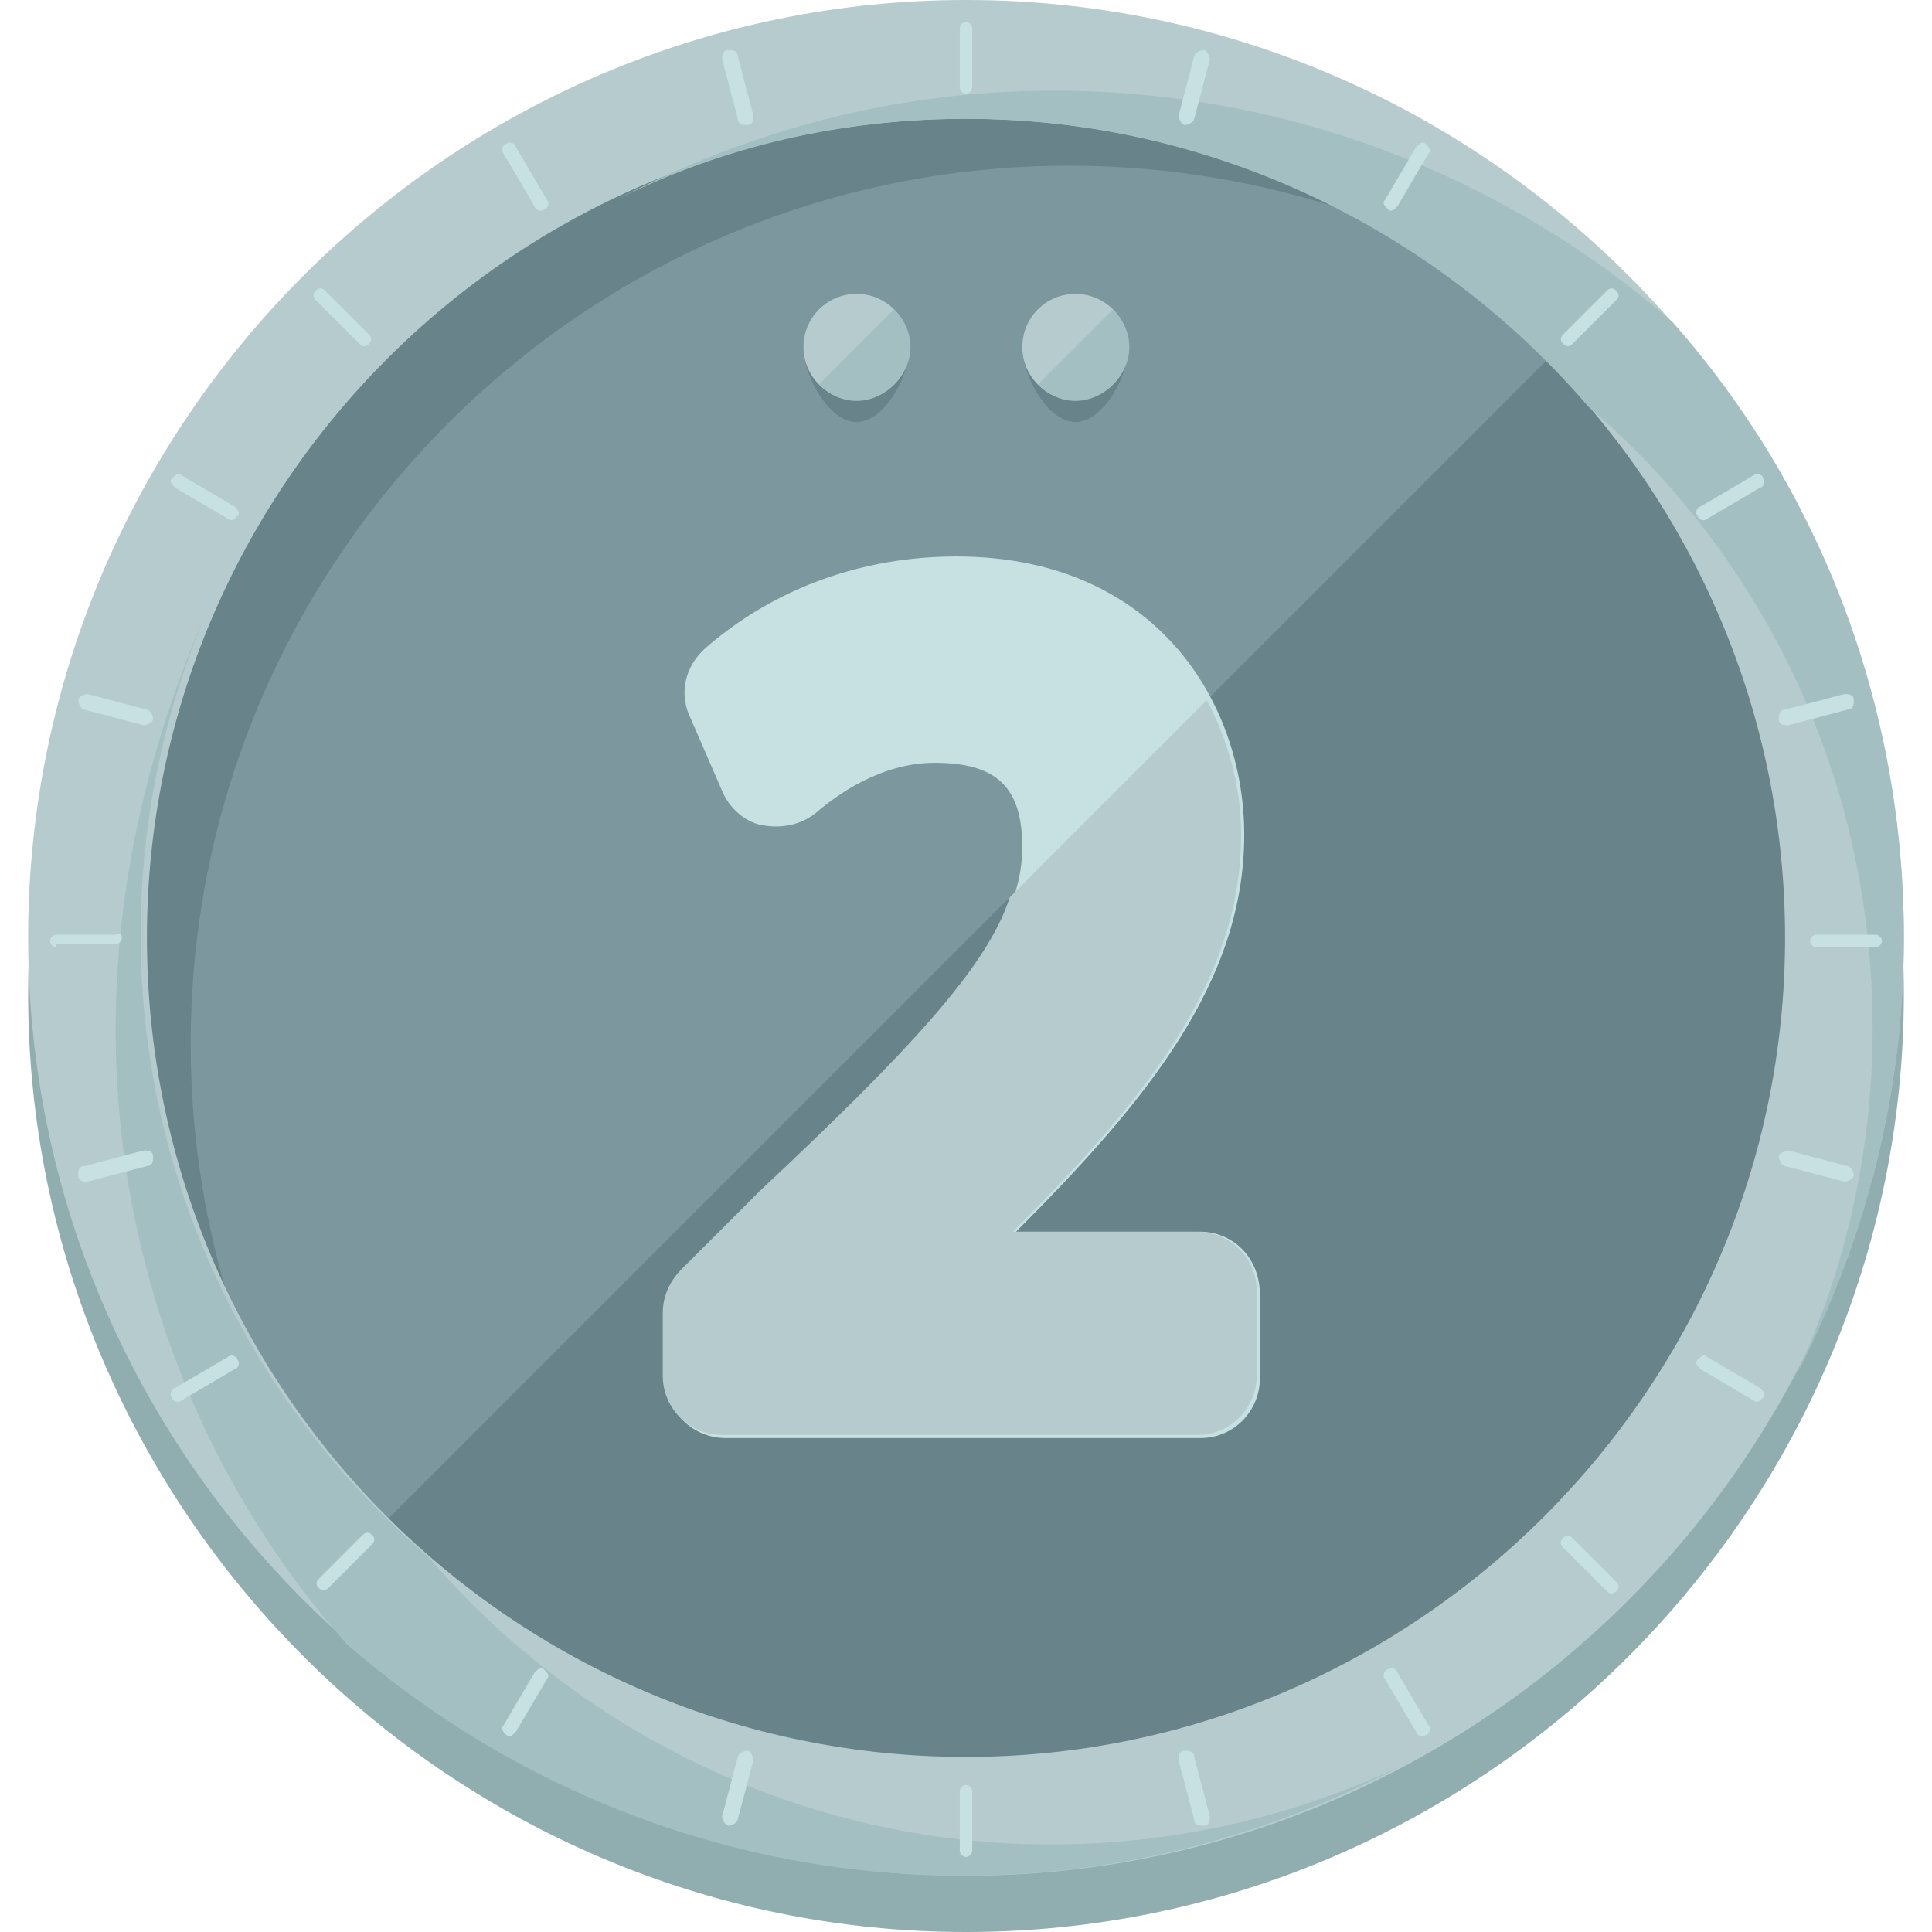
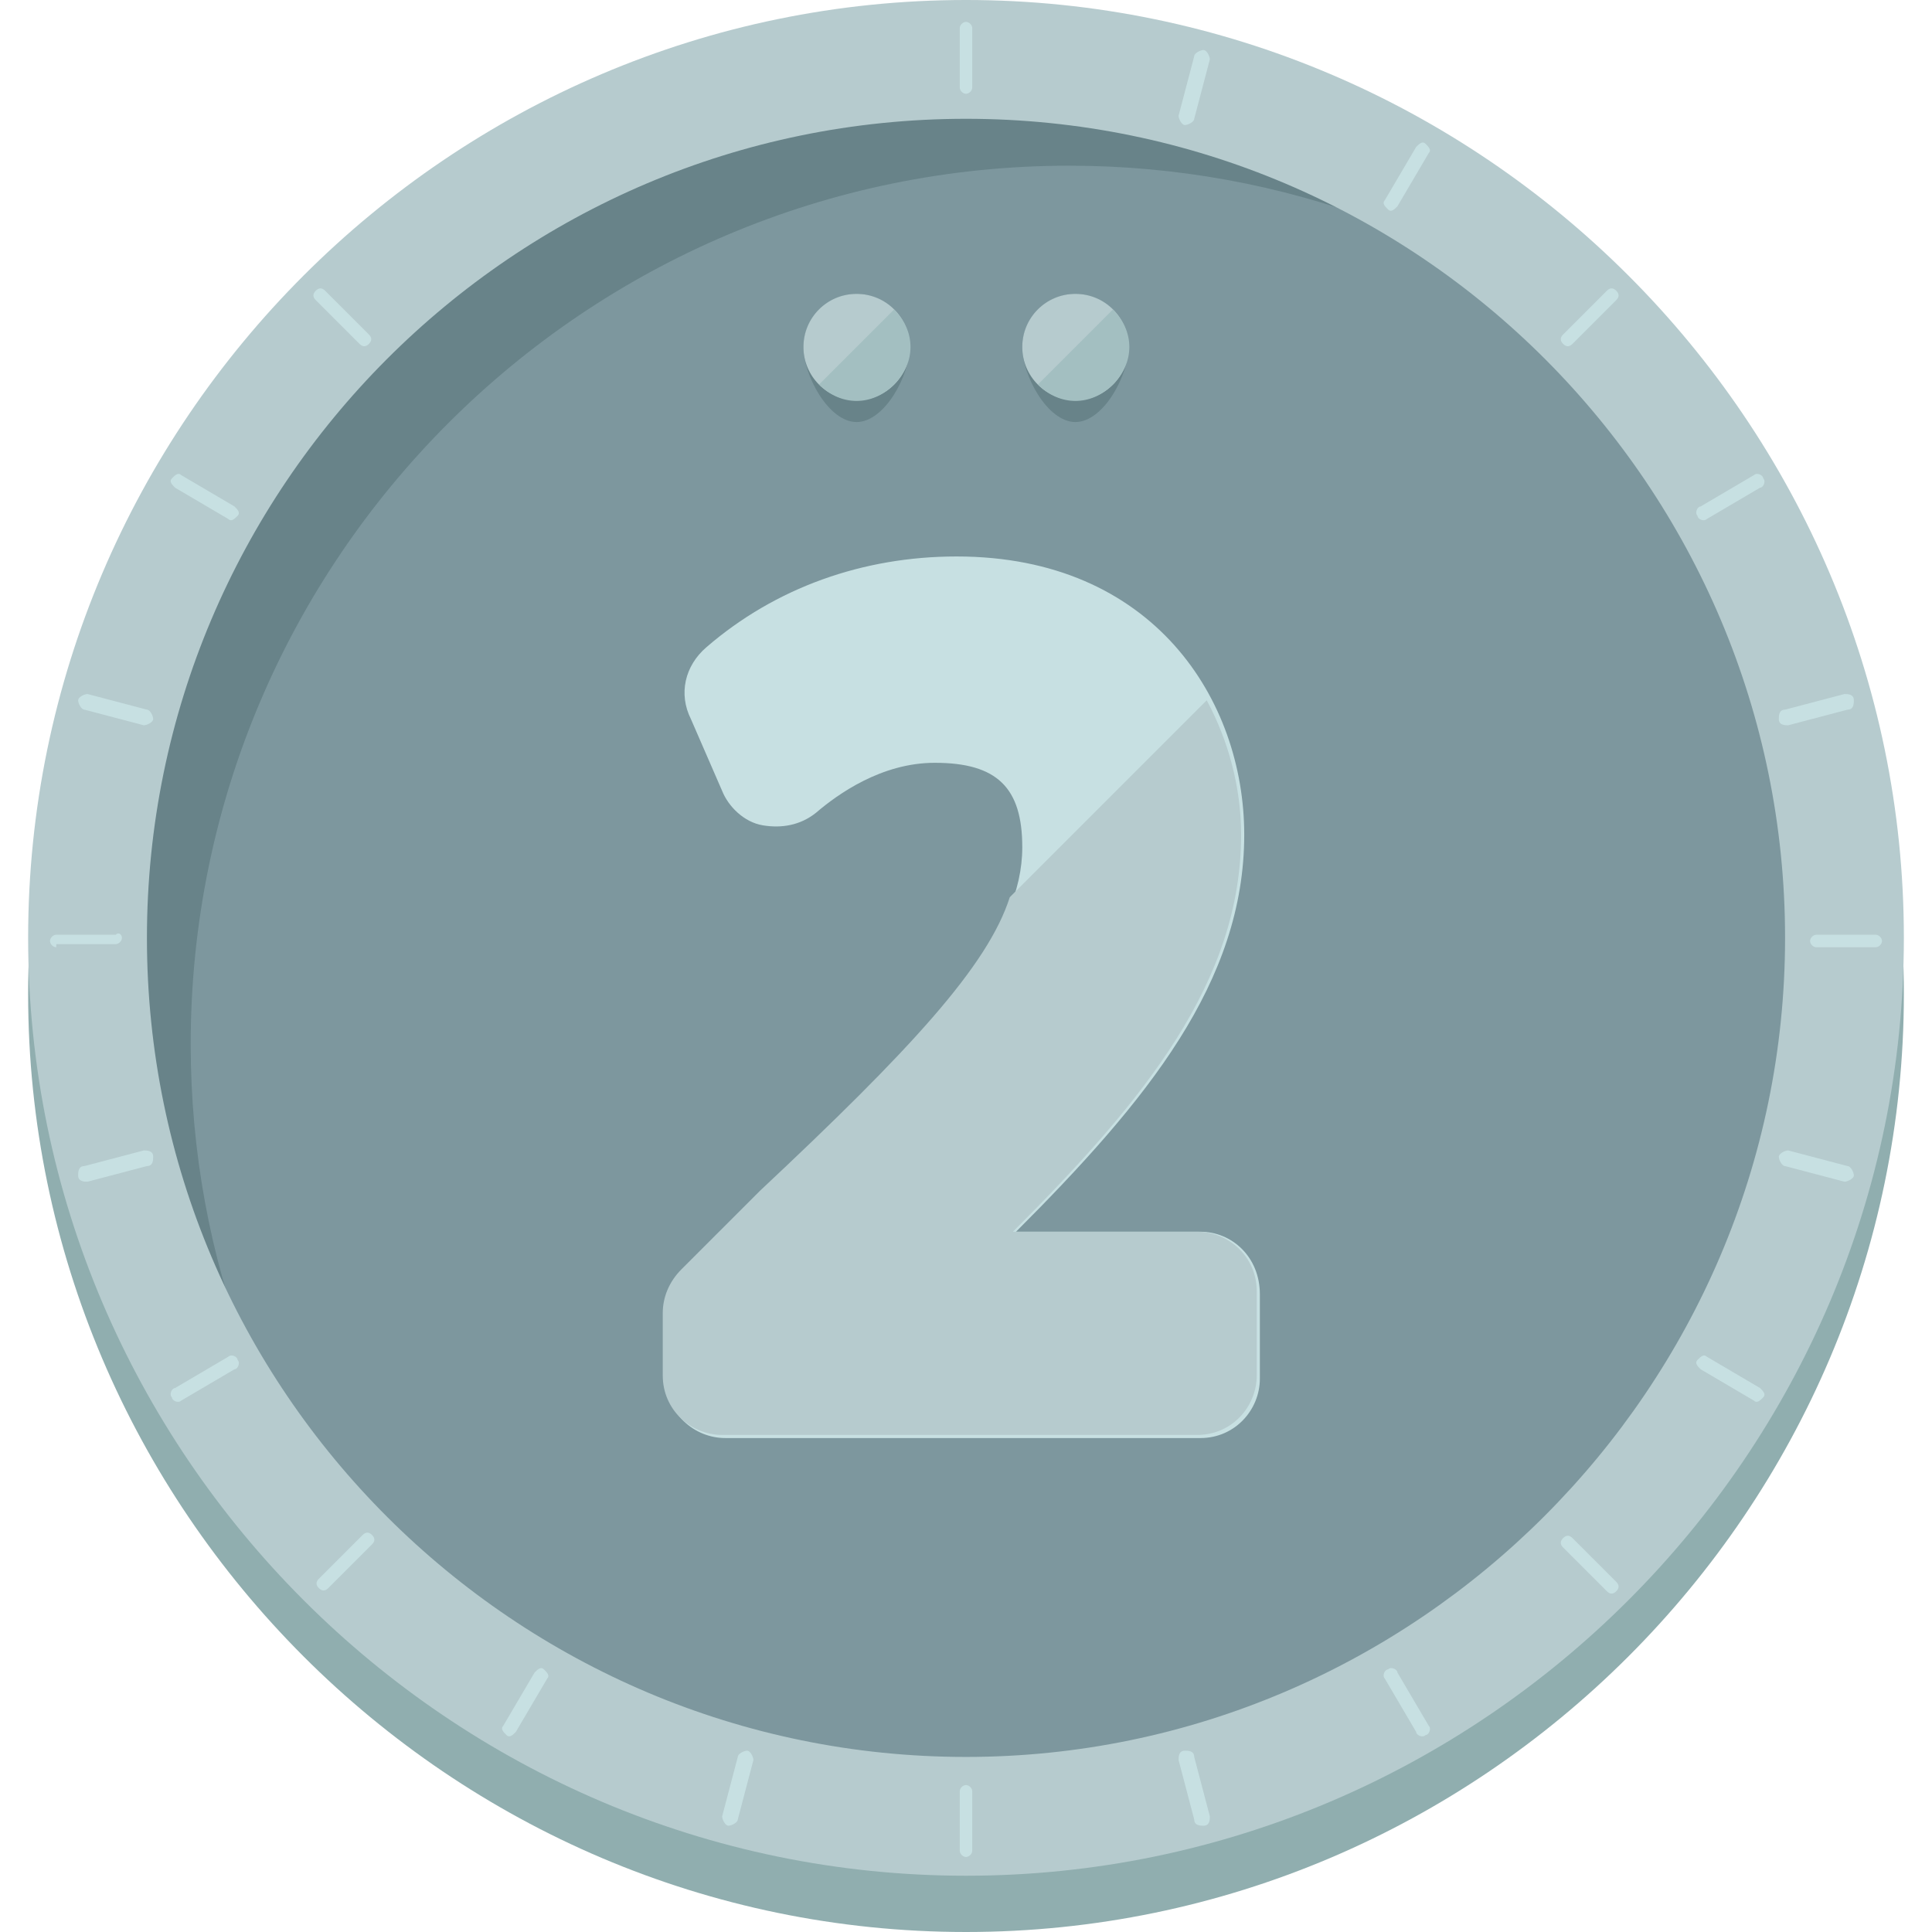
<svg xmlns="http://www.w3.org/2000/svg" enable-background="new 0 0 494.4 494.4" viewBox="0 0 494.4 494.4">
  <path d="m247.2 494.4c-132 0-240-108-240-240s108-240 240-240 240 108 240 240-108 240-240 240z" fill="#90aeaf" />
  <circle cx="247.2" cy="240" fill="#7d979e" r="224.8" />
  <path d="m48.8 267.2c0-124 100.8-224.8 224.8-224.8 55.2 0 105.6 20 144.8 52.8-40.8-48.8-102.4-80-171.2-80-124 0-224.8 100.8-224.8 224.8 0 68.8 31.2 130.4 80 172-33.6-39.2-53.6-89.6-53.6-144.8z" fill="#688389" />
-   <path d="m406.4 81.6c88 88 88 230.4 0 318.4s-230.4 88-318.4 0" fill="#688389" />
  <path d="m247.2 480c-132 0-240-108-240-240s108-240 240-240 240 108 240 240-108 240-240 240zm0-449.6c-116 0-209.6 94.4-209.6 209.6 0 116 94.4 209.6 209.6 209.6s209.6-94.4 209.6-209.6-93.6-209.6-209.6-209.6z" fill="#b6cbce" />
-   <path d="m487.2 240c0-60.8-22.4-116-59.2-157.6-42.4-36.8-97.6-59.2-158.4-59.2-40.8 0-78.4 10.4-112 28 27.2-13.6 57.6-20.8 89.6-20.8 63.2 0 120.8 28.8 159.2 73.6 44.8 38.4 72.8 95.2 72.8 159.2 0 32-7.2 62.4-20 89.6 17.6-33.6 28-72 28-112.8z" fill="#a3bfc1" />
-   <path d="m29.6 263.2c0 60.8 22.4 116 59.2 157.6 42.4 36.8 97.6 59.2 157.6 59.2 40.8 0 78.4-10.4 112-28-27.2 12.8-57.6 20-89.6 20-63.2 0-120.8-28.8-159.2-73.6-44.8-38.4-73.6-95.2-73.6-159.2 0-32 7.2-62.4 20-89.6-16 34.4-26.4 72.8-26.4 113.6z" fill="#a3bfc1" />
  <g fill="#c7e0e2">
    <path d="m248.8 22.4c0 .8-.8 1.6-1.6 1.6-.8 0-1.6-.8-1.6-1.6v-15.2c0-.8.8-1.6 1.6-1.6.8 0 1.6.8 1.6 1.6z" />
    <path d="m248.8 473.6c0 .8-.8 1.6-1.6 1.6-.8 0-1.6-.8-1.6-1.6v-15.2c0-.8.8-1.6 1.6-1.6.8 0 1.6.8 1.6 1.6z" />
    <path d="m402.4 88c-.8.8-1.6.8-2.4 0-.8-.8-.8-1.6 0-2.4l11.2-11.2c.8-.8 1.6-.8 2.4 0 .8.8.8 1.6 0 2.4z" />
    <path d="m84 406.4c-.8.8-1.6.8-2.4 0-.8-.8-.8-1.6 0-2.4l11.2-11.2c.8-.8 1.6-.8 2.4 0 .8.8.8 1.6 0 2.4z" />
    <path d="m464.8 242.4c-.8 0-1.6-.8-1.6-1.6 0-.8.8-1.6 1.6-1.6h15.2c.8 0 1.6.8 1.6 1.6 0 .8-.8 1.6-1.6 1.6z" />
    <path d="m14.4 242.4c-.8 0-1.6-.8-1.6-1.6 0-.8.8-1.6 1.6-1.6h15.2c.8-.8 1.6 0 1.6.8 0 .8-.8 1.6-1.6 1.6h-15.2z" />
    <path d="m400 396c-.8-.8-.8-1.6 0-2.4.8-.8 1.6-.8 2.4 0l11.2 11.2c.8.8.8 1.6 0 2.4-.8.8-1.6.8-2.4 0z" />
    <path d="m80.8 76.8c-.8-.8-.8-1.6 0-2.4.8-.8 1.6-.8 2.4 0l11.2 11.2c.8.8.8 1.6 0 2.4-.8.8-1.6.8-2.4 0z" />
-     <path d="m140 51.2c.8.8 0 2.4-.8 2.4-.8.8-2.4 0-2.4-.8l-8-13.6c-.8-.8 0-2.4.8-2.4.8-.8 2.4 0 2.4.8z" />
    <path d="m365.6 441.6c.8.8 0 2.4-.8 2.4-.8.8-2.4 0-2.4-.8l-8-13.6c-.8-.8 0-2.4.8-2.4.8-.8 2.4 0 2.4.8z" />
    <path d="m305.6 30.4c0 .8-1.6 1.6-2.4 1.6-.8 0-1.6-1.6-1.6-2.4l4-15.2c0-.8 1.6-1.6 2.4-1.6.8 0 1.6 1.6 1.6 2.4z" />
    <path d="m188.8 465.6c0 .8-1.6 1.6-2.4 1.6-.8 0-1.6-1.6-1.6-2.4l4-15.2c0-.8 1.6-1.6 2.4-1.6.8 0 1.6 1.6 1.6 2.4z" />
    <path d="m436.8 132.8c-.8.8-2.4 0-2.4-.8-.8-.8 0-2.4.8-2.4l13.6-8c.8-.8 2.4 0 2.4.8.8.8 0 2.4-.8 2.4z" />
    <path d="m46.4 358.4c-.8.8-2.4 0-2.4-.8-.8-.8 0-2.4.8-2.4l13.6-8c.8-.8 2.4 0 2.4.8.8.8 0 2.4-.8 2.4z" />
    <path d="m456.8 298.4c-.8 0-1.6-1.6-1.6-2.4 0-.8 1.6-1.6 2.4-1.6l15.2 4c.8 0 1.6 1.6 1.6 2.4 0 .8-1.6 1.6-2.4 1.6z" />
    <path d="m21.6 181.6c-.8 0-1.6-1.6-1.6-2.4 0-.8 1.6-1.6 2.4-1.6l15.2 4c.8 0 1.6 1.6 1.6 2.4 0 .8-1.6 1.6-2.4 1.6z" />
    <path d="m60 129.6c.8.8 1.6 1.6.8 2.4-.8.8-1.6 1.6-2.4.8l-13.6-8c-.8-.8-1.6-1.6-.8-2.4.8-.8 1.6-1.6 2.4-.8z" />
    <path d="m450.4 355.2c.8.8 1.6 1.6.8 2.4-.8.8-1.6 1.6-2.4.8l-13.6-8c-.8-.8-1.6-1.6-.8-2.4.8-.8 1.6-1.6 2.4-.8z" />
-     <path d="m192.8 29.6c0 .8 0 2.4-1.6 2.4-.8 0-2.4 0-2.4-1.6l-4-15.2c0-.8 0-2.4 1.6-2.4.8 0 2.4 0 2.4 1.6z" />
    <path d="m309.6 464.8c0 .8 0 2.4-1.6 2.4-.8 0-2.4 0-2.4-1.6l-4-15.2c0-.8 0-2.4 1.6-2.4.8 0 2.4 0 2.4 1.6z" />
    <path d="m357.6 52.8c-.8.8-1.6 1.6-2.4.8-.8-.8-1.6-1.6-.8-2.4l8-13.6c.8-.8 1.6-1.6 2.4-.8.8.8 1.6 1.6.8 2.4z" />
    <path d="m132 443.2c-.8.8-1.6 1.6-2.4.8-.8-.8-1.6-1.6-.8-2.4l8-13.6c.8-.8 1.6-1.6 2.4-.8.8.8 1.6 1.6.8 2.4z" />
    <path d="m457.6 185.6c-.8 0-2.4 0-2.4-1.6 0-.8 0-2.4 1.6-2.4l15.2-4c.8 0 2.4 0 2.4 1.6 0 .8 0 2.4-1.6 2.4z" />
    <path d="m22.4 302.4c-.8 0-2.4 0-2.4-1.6 0-.8 0-2.4 1.6-2.4l15.2-4c.8 0 2.4 0 2.4 1.6 0 .8 0 2.4-1.6 2.4z" />
    <path d="m307.2 315.2h-47.2c33.6-33.6 58.4-64 58.4-101.6 0-34.4-23.2-71.2-73.6-71.2-24 0-46.4 8-64 23.2-5.6 4.8-7.2 12-4 18.4l8 18.4c1.6 4 5.6 8 10.4 8.8s9.6 0 13.6-3.2c5.6-4.8 16.8-12.8 30.4-12.8 16 0 22.4 6.4 22.4 21.6 0 22.4-20 44.8-66.4 88.8l-20 20c-3.2 3.2-4.8 7.2-4.8 11.2v16c0 8.8 7.2 15.2 15.2 15.2h121.6c8.8 0 15.2-7.2 15.2-15.2v-21.6c0-9.6-7.2-16-15.2-16z" />
  </g>
  <path d="m194.4 304.8-20 20c-3.2 3.2-4.8 7.2-4.8 11.2v16c0 8.8 7.2 15.2 15.2 15.2h121.6c8.8 0 15.2-7.2 15.2-15.2v-21.6c0-8.8-7.2-15.2-15.2-15.2h-47.2c33.6-33.6 58.4-64 58.4-101.6 0-12-3.2-24-8.8-34.4l-50.4 50.4c-5.6 17.6-25.6 39.2-64 75.2z" fill="#b6cbce" />
  <path d="m232.8 88.8c0 7.2-6.4 19.2-13.6 19.2s-13.6-12-13.6-19.2 6.4-13.6 13.6-13.6 13.6 6.4 13.6 13.6z" fill="#688389" />
  <circle cx="219.2" cy="88.8" fill="#b6cbce" r="13.6" />
  <path d="m228.8 79.2c5.6 5.6 5.6 13.6 0 19.2s-13.6 5.6-19.2 0" fill="#a3bfc1" />
  <path d="m288.8 88.8c0 7.2-6.4 19.2-13.6 19.2s-13.6-12-13.6-19.2 6.4-13.6 13.6-13.6 13.6 6.4 13.6 13.6z" fill="#688389" />
  <circle cx="275.2" cy="88.8" fill="#b6cbce" r="13.6" />
  <path d="m284.8 79.2c5.6 5.6 5.6 13.6 0 19.2s-13.6 5.6-19.2 0" fill="#a3bfc1" />
</svg>